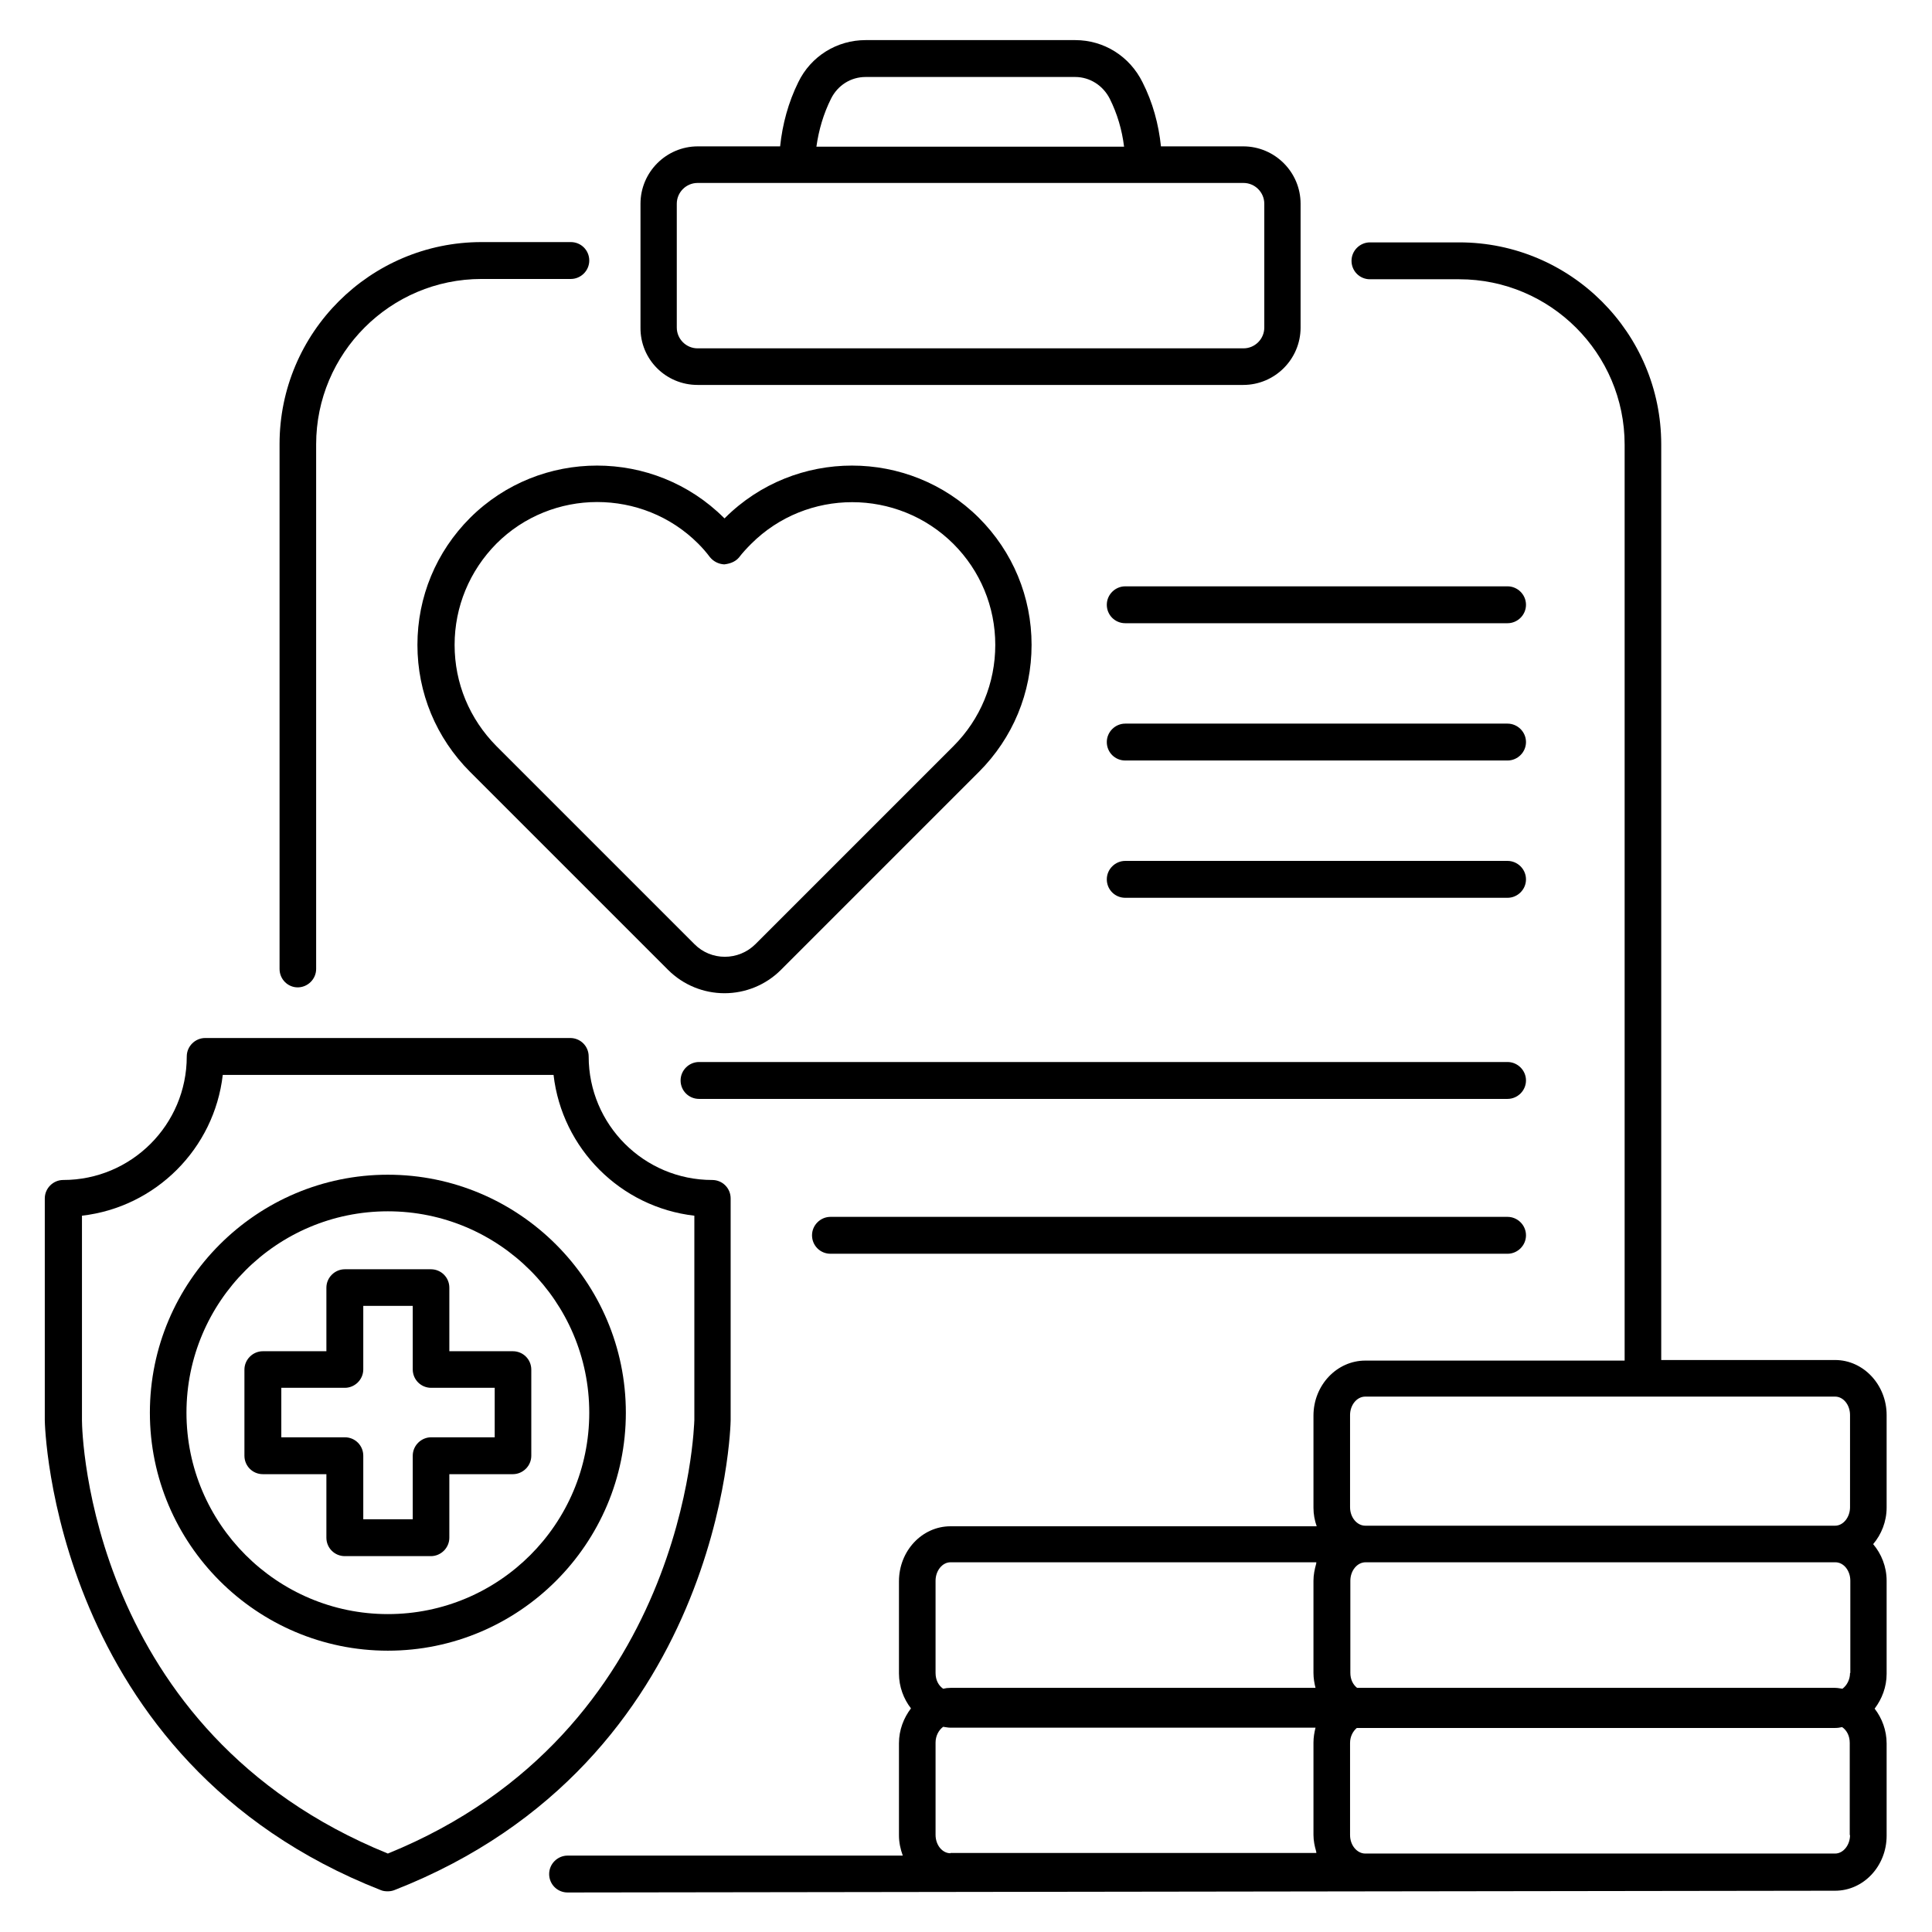
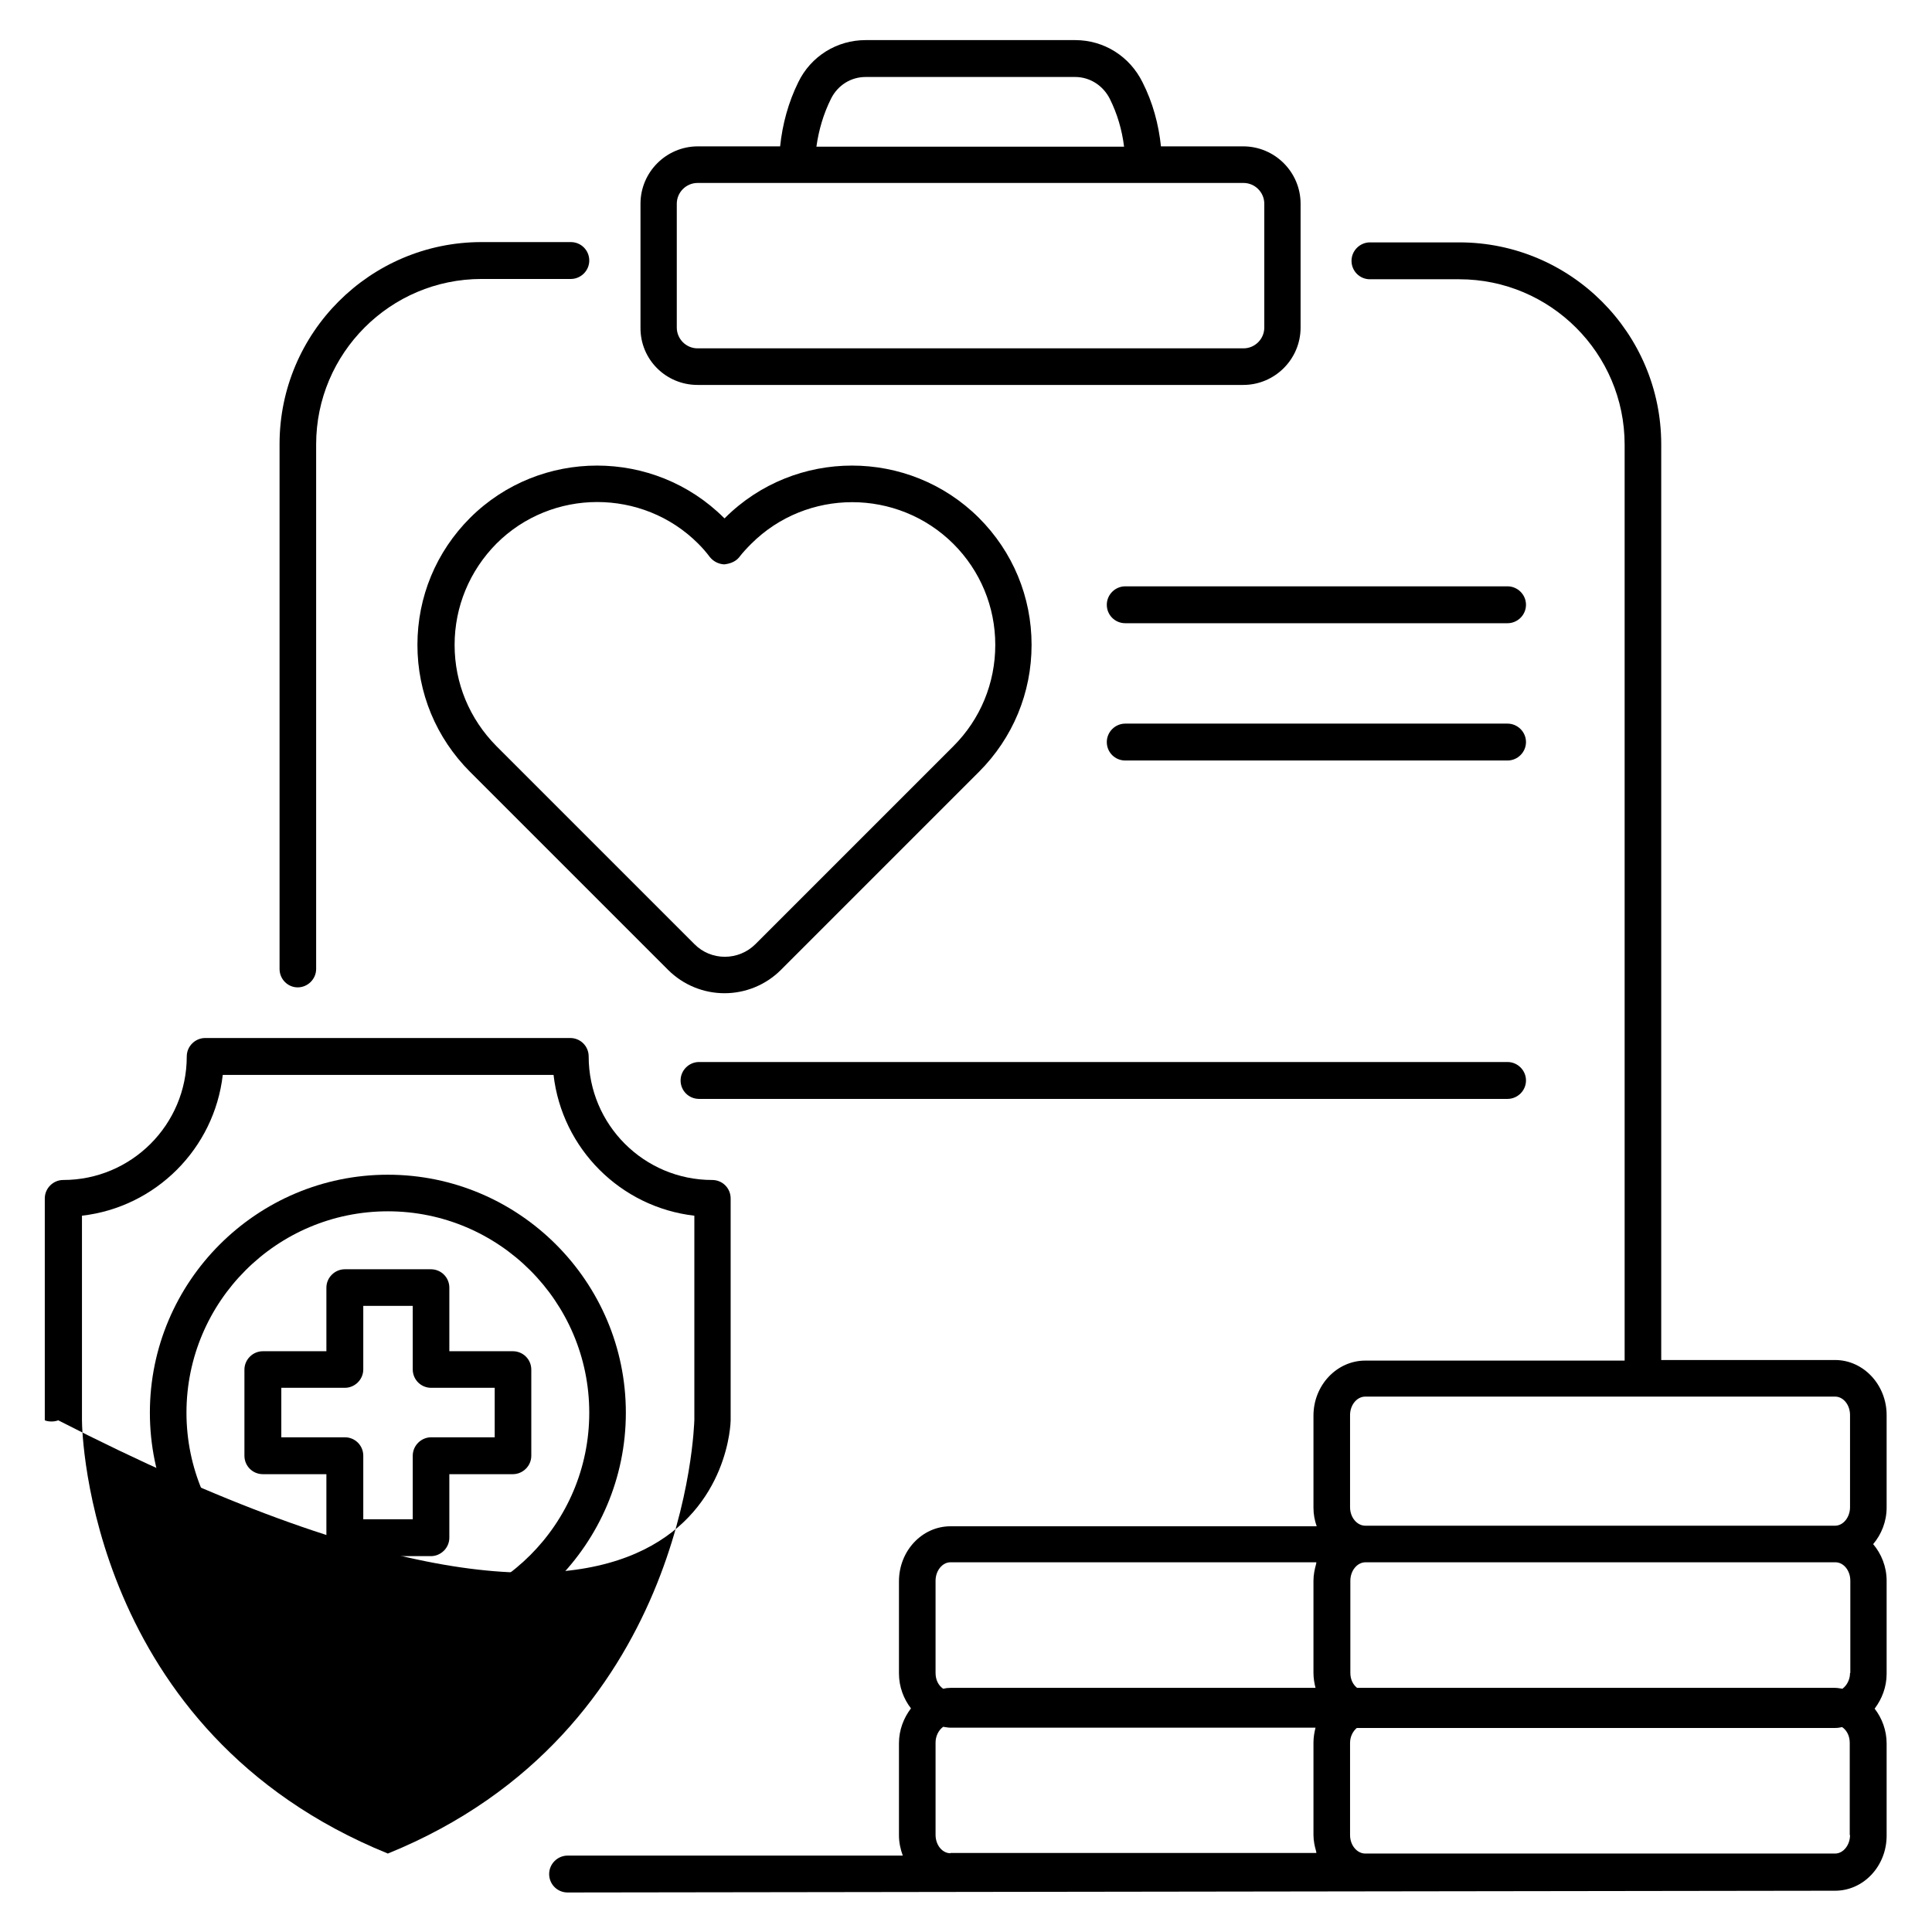
<svg xmlns="http://www.w3.org/2000/svg" height="100px" width="100px" fill="#000000" x="0px" y="0px" viewBox="0 0 66 66" style="enable-background:new 0 0 66 66;" xml:space="preserve">
  <path d="M23.83,13.15h18.64c1.08,0,1.96-0.88,1.96-1.96V6.96c0-1.08-0.88-1.96-1.96-1.96h-2.81c-0.08-0.76-0.28-1.5-0.63-2.19 c-0.44-0.89-1.32-1.44-2.3-1.44h-7.16c-0.98,0-1.87,0.55-2.3,1.44c0,0,0,0,0,0c-0.34,0.69-0.54,1.43-0.62,2.19h-2.81 c-1.08,0-1.96,0.88-1.96,1.96v4.23C21.87,12.28,22.75,13.15,23.83,13.15z M28.39,3.37c0.23-0.46,0.68-0.74,1.18-0.74h7.16 c0.5,0,0.95,0.29,1.18,0.74c0.26,0.52,0.42,1.07,0.49,1.64H27.89C27.97,4.44,28.13,3.89,28.39,3.37z M23.12,6.96 c0-0.39,0.32-0.71,0.71-0.71h3.4h11.85h3.4c0.39,0,0.71,0.32,0.71,0.71v4.23c0,0.39-0.32,0.71-0.71,0.71H23.83 c-0.39,0-0.71-0.32-0.71-0.71V6.96z" />
  <path d="M14.26,22.03c0,1.64,0.64,3.18,1.8,4.34l6.76,6.76c0.53,0.53,1.23,0.8,1.93,0.8c0.7,0,1.4-0.27,1.93-0.8l6.76-6.76 c0,0,0,0,0,0c1.16-1.16,1.8-2.7,1.8-4.34c0-1.64-0.64-3.18-1.8-4.34c-2.39-2.38-6.28-2.38-8.67,0c0,0.01-0.01,0.01-0.02,0.02 c0-0.01-0.01-0.01-0.02-0.02c-2.39-2.38-6.28-2.38-8.67,0C14.9,18.85,14.26,20.39,14.26,22.03z M20.4,17.15 c1.25,0,2.5,0.47,3.45,1.42c0.15,0.15,0.28,0.3,0.4,0.46c0.12,0.15,0.3,0.24,0.49,0.25c0.18-0.02,0.37-0.08,0.5-0.23 c0.13-0.17,0.27-0.32,0.42-0.47c1.9-1.9,5-1.9,6.91,0c0.92,0.92,1.43,2.15,1.43,3.45c0,1.31-0.51,2.54-1.43,3.46l-6.76,6.76 c-0.58,0.58-1.52,0.58-2.09,0l-6.76-6.76c-0.92-0.93-1.43-2.15-1.43-3.46c0-1.3,0.51-2.53,1.43-3.46 C17.9,17.63,19.15,17.15,20.4,17.15z" />
  <path d="M51.5,20.03H38.44c-0.34,0-0.63,0.28-0.63,0.63s0.28,0.63,0.63,0.63H51.5c0.34,0,0.63-0.28,0.63-0.63 S51.84,20.03,51.5,20.03z" />
  <path d="M51.5,24.72H38.44c-0.34,0-0.63,0.28-0.63,0.63s0.28,0.63,0.63,0.63H51.5c0.34,0,0.63-0.28,0.63-0.63 S51.84,24.72,51.5,24.72z" />
-   <path d="M51.5,29.41H38.44c-0.34,0-0.63,0.28-0.63,0.63s0.28,0.63,0.63,0.63H51.5c0.34,0,0.63-0.28,0.63-0.63 S51.84,29.41,51.5,29.41z" />
  <path d="M51.5,36.28H23.88c-0.34,0-0.63,0.28-0.63,0.63s0.28,0.63,0.63,0.63H51.5c0.34,0,0.63-0.28,0.63-0.63 S51.84,36.28,51.5,36.28z" />
-   <path d="M51.5,41.57H28.37c-0.34,0-0.63,0.28-0.63,0.63s0.28,0.63,0.63,0.63H51.5c0.34,0,0.63-0.28,0.63-0.63 S51.84,41.57,51.5,41.57z" />
  <path d="M64.45,48.34c0-1.03-0.79-1.88-1.76-1.88h-5.94V15.18c0-3.8-3.09-6.9-6.9-6.9H46.8c-0.34,0-0.63,0.28-0.63,0.63 s0.28,0.63,0.63,0.63h3.05c3.11,0,5.65,2.53,5.65,5.65v31.29h-8.86c-0.97,0-1.77,0.84-1.77,1.88v3.15c0,0.22,0.04,0.43,0.11,0.63 H32.47c-0.97,0-1.76,0.84-1.76,1.88v3.15c0,0.45,0.16,0.87,0.41,1.19c-0.25,0.33-0.41,0.74-0.41,1.19v3.15 c0,0.24,0.05,0.47,0.13,0.69H19.39c-0.34,0-0.63,0.28-0.63,0.63s0.28,0.63,0.63,0.63l43.3-0.06c0.97,0,1.76-0.84,1.76-1.88v-3.15 c0-0.45-0.16-0.87-0.41-1.19c0.25-0.33,0.41-0.74,0.41-1.19V54c0-0.48-0.18-0.92-0.46-1.25c0.28-0.33,0.46-0.77,0.46-1.25V48.34z M46.12,48.34c0-0.34,0.23-0.63,0.52-0.63h16.05c0.28,0,0.51,0.28,0.51,0.63v3.15c0,0.34-0.23,0.63-0.51,0.63H46.64 c-0.28,0-0.52-0.28-0.52-0.63V48.34z M63.2,57.15c0,0.23-0.11,0.43-0.26,0.54c-0.08-0.01-0.16-0.03-0.25-0.03H46.64h-0.28 c-0.14-0.11-0.23-0.29-0.23-0.51V54c0-0.34,0.23-0.63,0.52-0.63h16.05c0.28,0,0.51,0.28,0.51,0.63V57.15z M31.96,54 c0-0.34,0.23-0.63,0.51-0.63h12.5c-0.01,0.02,0,0.04-0.01,0.06c-0.05,0.18-0.09,0.37-0.09,0.57v3.15c0,0.18,0.03,0.35,0.07,0.51 H32.47c-0.09,0-0.17,0.01-0.25,0.03c-0.16-0.11-0.26-0.3-0.26-0.54V54z M32.47,63.31c-0.28,0-0.51-0.28-0.51-0.63v-3.15 c0-0.23,0.11-0.43,0.26-0.54c0.08,0.01,0.16,0.03,0.25,0.03h12.47c-0.04,0.16-0.07,0.33-0.07,0.51v3.15c0,0.2,0.04,0.39,0.09,0.56 c0.01,0.02,0,0.04,0.01,0.06H32.47z M63.2,62.69c0,0.34-0.23,0.63-0.51,0.63H46.64c-0.28,0-0.52-0.28-0.52-0.63v-3.15 c0-0.22,0.1-0.4,0.23-0.51h0.28h16.05c0.09,0,0.17-0.01,0.25-0.03c0.16,0.11,0.26,0.3,0.26,0.54V62.69z" />
  <path d="M13.25,40.13c-4.48,0-8.13,3.65-8.13,8.13s3.65,8.13,8.13,8.13s8.13-3.65,8.13-8.13S17.73,40.13,13.25,40.13z M13.25,55.14 c-3.79,0-6.88-3.09-6.88-6.88s3.08-6.88,6.88-6.88c3.79,0,6.88,3.08,6.88,6.88S17.05,55.14,13.25,55.14z" />
  <path d="M17.52,46.16h-2.17v-2.17c0-0.35-0.28-0.63-0.63-0.63h-2.94c-0.34,0-0.63,0.28-0.63,0.63v2.17H8.98 c-0.34,0-0.63,0.28-0.63,0.63v2.94c0,0.35,0.28,0.63,0.63,0.63h2.17v2.17c0,0.35,0.28,0.63,0.63,0.63h2.94 c0.34,0,0.63-0.28,0.63-0.63v-2.17h2.17c0.34,0,0.63-0.28,0.63-0.63v-2.94C18.15,46.44,17.87,46.16,17.52,46.16z M16.9,49.1h-2.17 c-0.34,0-0.63,0.28-0.63,0.63v2.17h-1.69v-2.17c0-0.35-0.28-0.63-0.63-0.63H9.61v-1.69h2.17c0.34,0,0.63-0.28,0.63-0.63v-2.17h1.69 v2.17c0,0.35,0.28,0.63,0.63,0.63h2.17V49.1z" />
-   <path d="M24.96,48.52v-7.58c0-0.35-0.28-0.63-0.63-0.63c-2.33,0-4.22-1.89-4.22-4.22c0-0.35-0.28-0.63-0.63-0.63H7.01 c-0.34,0-0.63,0.28-0.63,0.63c0,2.33-1.89,4.22-4.22,4.22c-0.34,0-0.63,0.28-0.63,0.63v7.58c0,0.12,0.24,11.64,11.48,16.05 c0.07,0.03,0.15,0.04,0.23,0.04s0.15-0.01,0.23-0.04C24.72,60.17,24.96,48.65,24.96,48.52z M13.25,63.32 C3.04,59.17,2.8,48.95,2.8,48.52v-6.99c2.52-0.29,4.52-2.29,4.81-4.81h11.3c0.29,2.52,2.29,4.52,4.81,4.81v6.98 C23.71,48.63,23.49,59.16,13.25,63.32z" />
+   <path d="M24.96,48.52v-7.58c0-0.35-0.28-0.63-0.63-0.63c-2.33,0-4.22-1.89-4.22-4.22c0-0.35-0.28-0.63-0.63-0.63H7.01 c-0.34,0-0.63,0.28-0.63,0.63c0,2.33-1.89,4.22-4.22,4.22c-0.34,0-0.63,0.28-0.63,0.63v7.58c0.07,0.03,0.15,0.04,0.23,0.04s0.15-0.01,0.23-0.04C24.72,60.17,24.96,48.65,24.96,48.52z M13.25,63.32 C3.04,59.17,2.8,48.95,2.8,48.52v-6.99c2.52-0.29,4.52-2.29,4.81-4.81h11.3c0.29,2.52,2.29,4.52,4.81,4.81v6.98 C23.71,48.63,23.49,59.16,13.25,63.32z" />
  <path d="M10.17,33.73c0.34,0,0.63-0.28,0.63-0.63V15.18c0-3.11,2.53-5.65,5.65-5.65h3.05c0.34,0,0.63-0.28,0.63-0.63 s-0.28-0.63-0.63-0.63h-3.05c-3.8,0-6.9,3.09-6.9,6.9v17.93C9.55,33.45,9.83,33.73,10.17,33.73z" />
</svg>